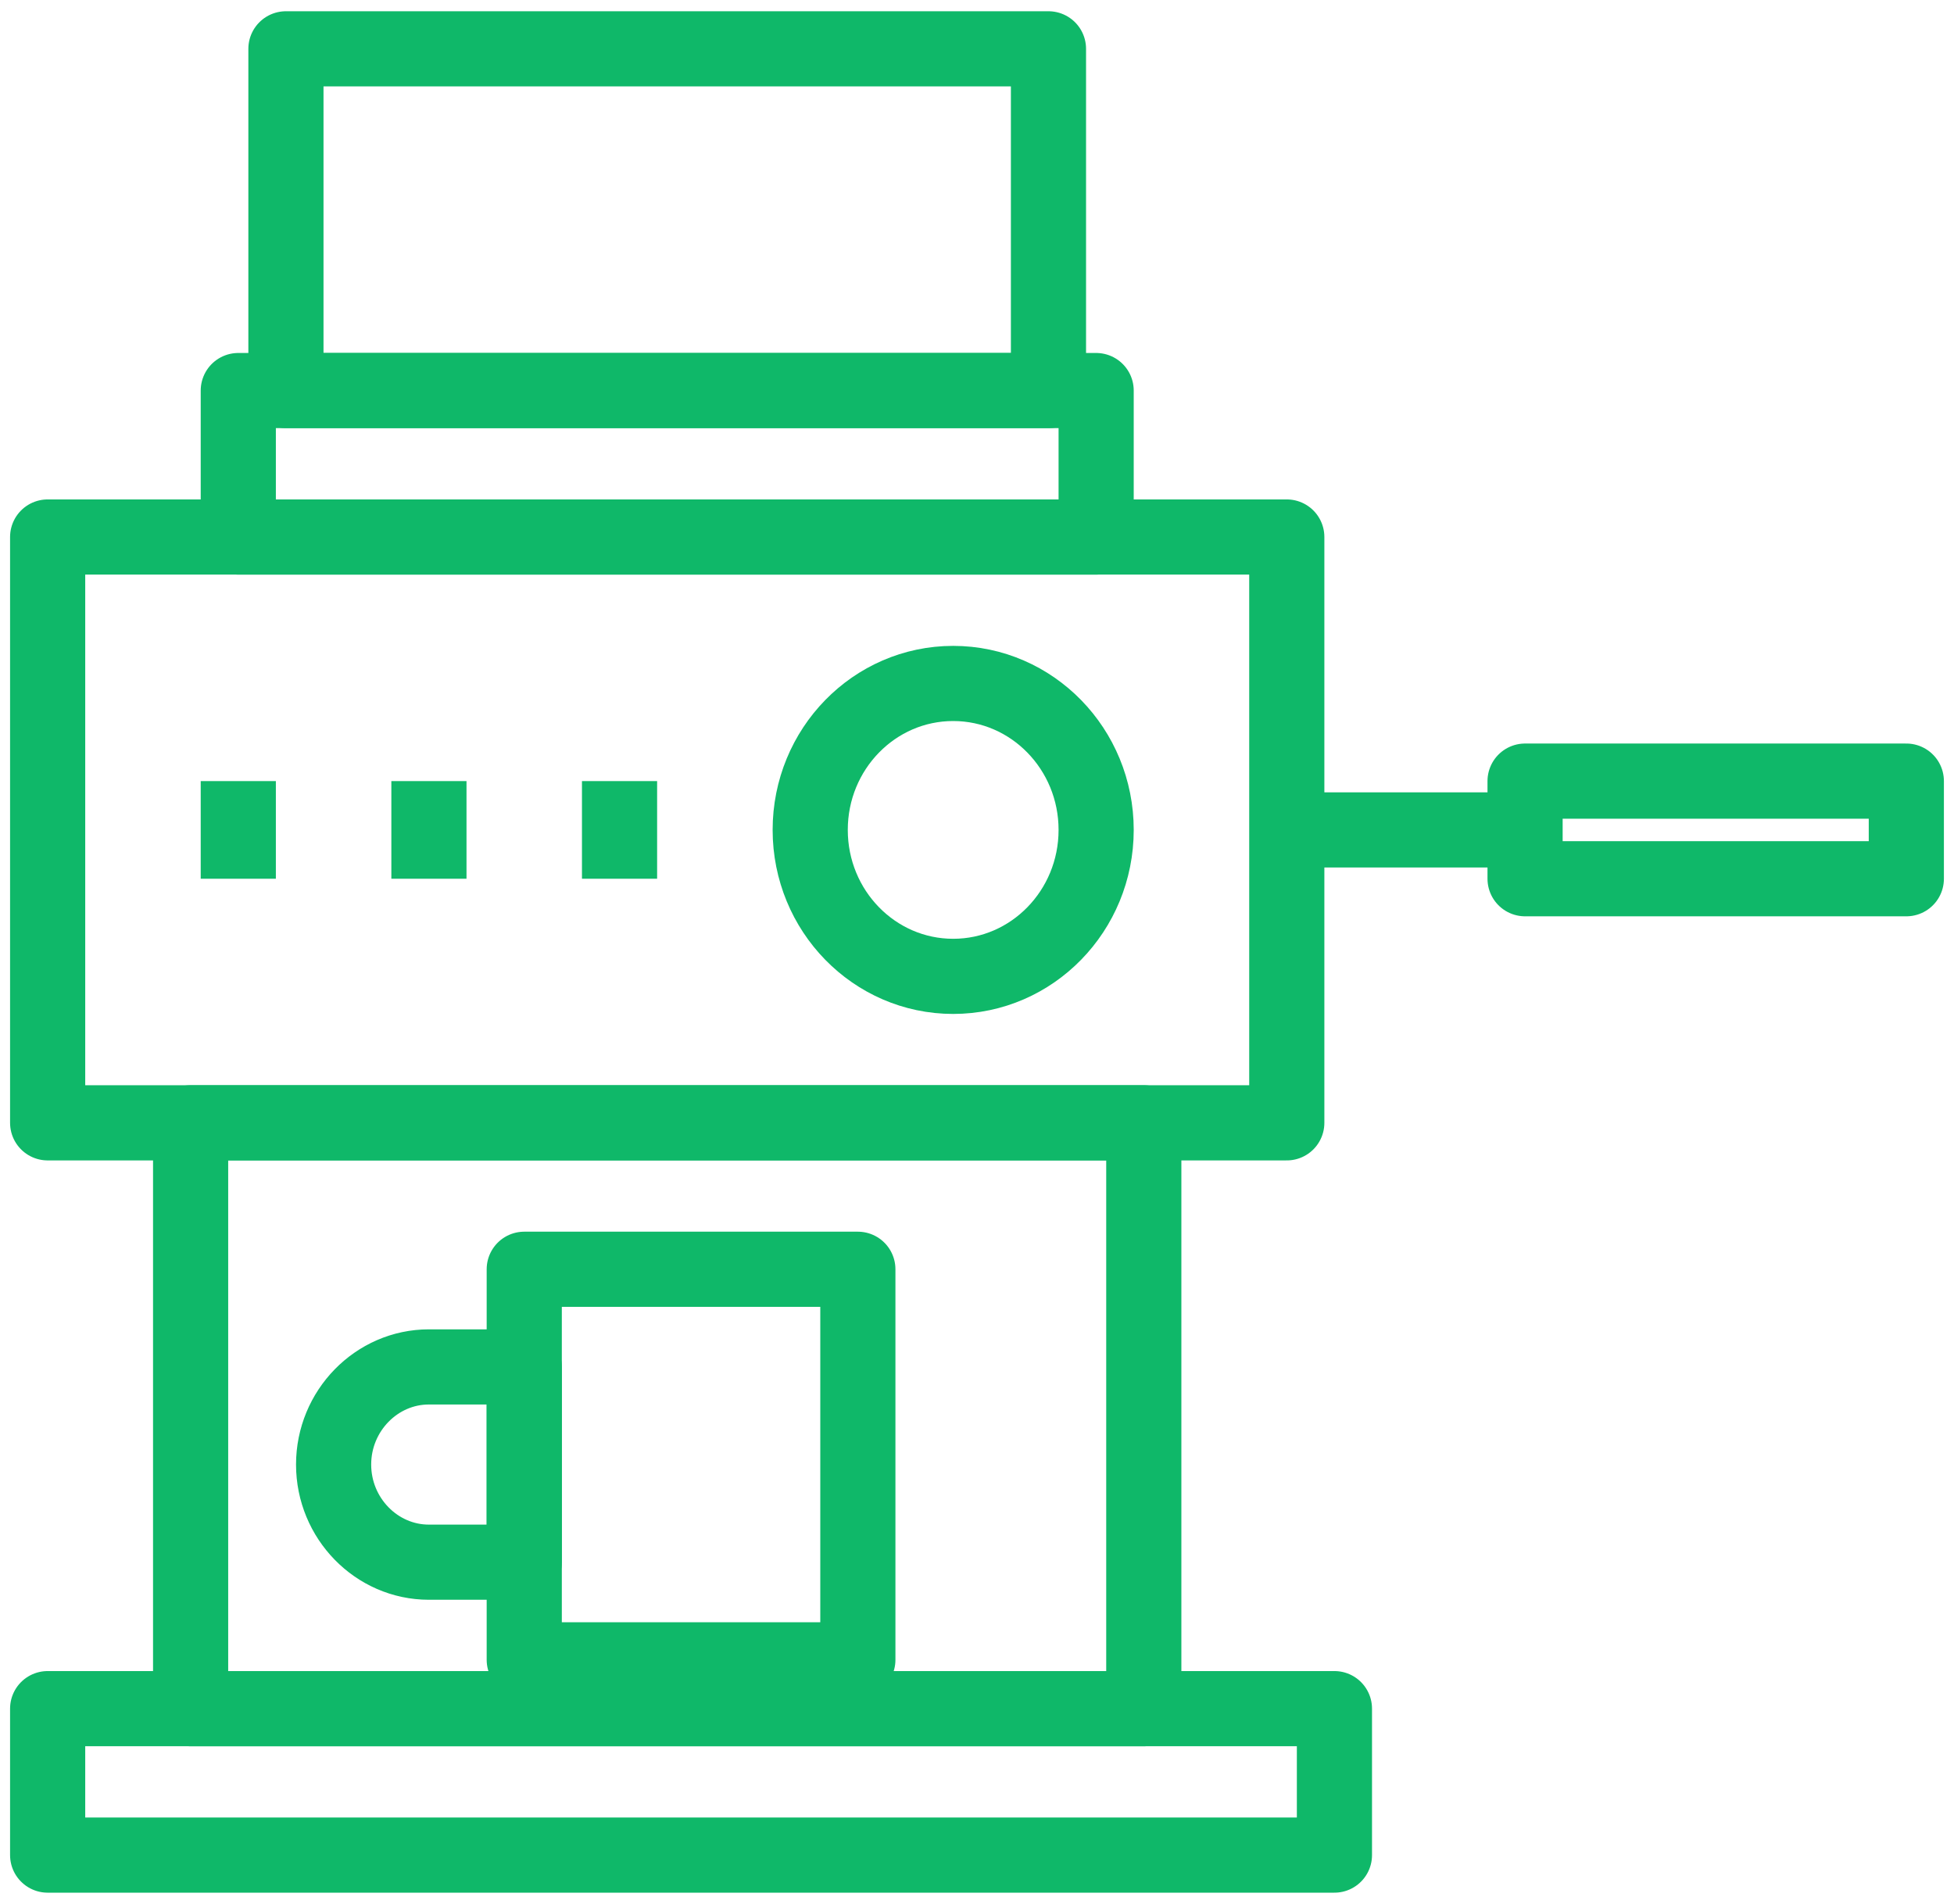
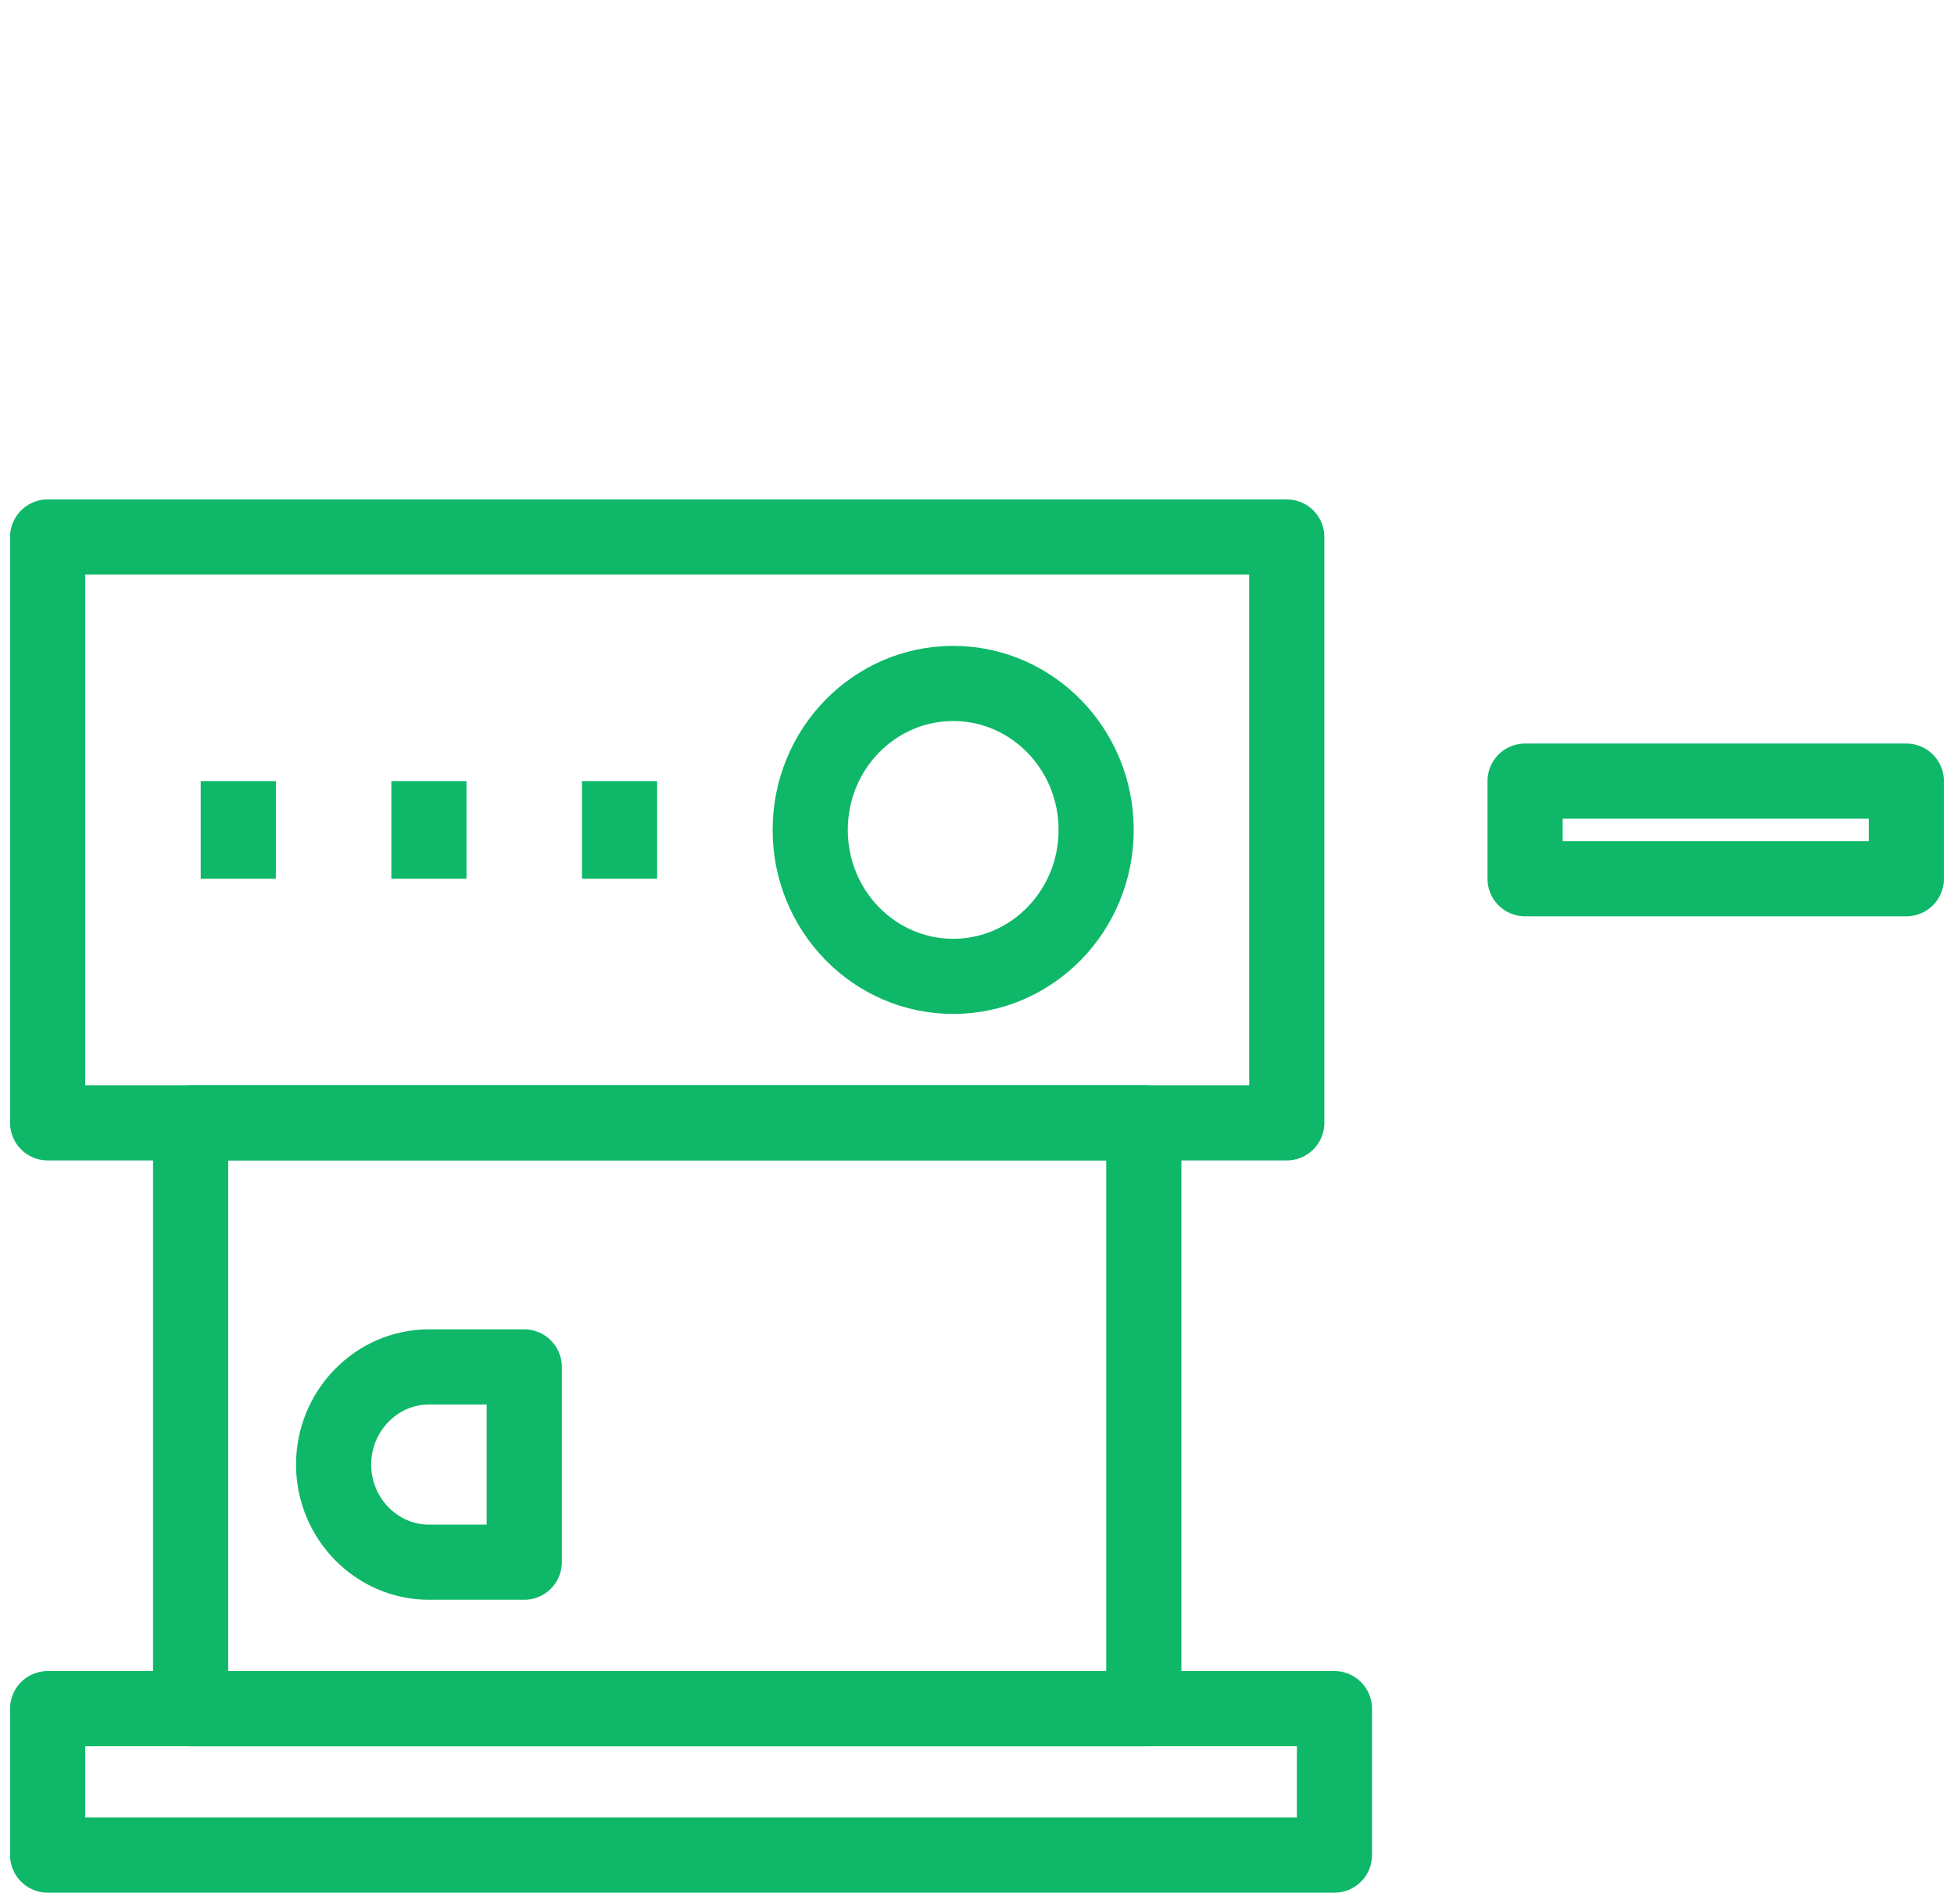
<svg xmlns="http://www.w3.org/2000/svg" width="78" height="76" viewBox="0 0 78 76" fill="none">
  <g id="Layer_1" clip-path="url(#clip0_387_5263)">
    <g id="Group">
-       <path id="Vector" d="M34.244 50.666H20.927V66.256H34.244V50.666Z" stroke="#0FB869" stroke-width="3" stroke-linejoin="round" />
      <path id="Vector_2" d="M17.122 62.359H20.927V54.564H17.122C15.03 54.564 13.317 56.318 13.317 58.461C13.317 60.605 15.03 62.359 17.122 62.359Z" stroke="#0FB869" stroke-width="3" stroke-linejoin="round" />
    </g>
    <g id="Group_2">
      <path id="Vector_3" d="M51.366 21.436H1.902V44.821H51.366V21.436Z" stroke="#0FB869" stroke-width="3" stroke-linejoin="round" />
      <path id="Vector_4" d="M45.658 44.82H7.609V68.205H45.658V44.82Z" stroke="#0FB869" stroke-width="3" stroke-linejoin="round" />
      <path id="Vector_5" d="M53.268 68.205H1.902V74.051H53.268V68.205Z" stroke="#0FB869" stroke-width="3" stroke-linejoin="round" />
-       <path id="Vector_6" d="M43.756 15.59H9.512V21.436H43.756V15.59Z" stroke="#0FB869" stroke-width="3" stroke-linejoin="round" />
-       <path id="Vector_7" d="M41.853 1.949H11.414V15.59H41.853V1.949Z" stroke="#0FB869" stroke-width="3" stroke-linejoin="round" />
-       <path id="Vector_8" d="M51.366 33.128H60.878" stroke="#0FB869" stroke-width="3" stroke-linejoin="round" />
      <path id="Vector_9" d="M76.097 31.18H60.878V35.077H76.097V31.18Z" stroke="#0FB869" stroke-width="3" stroke-linejoin="round" />
    </g>
    <path id="Vector_10" d="M38.049 38.974C41.201 38.974 43.756 36.357 43.756 33.128C43.756 29.9 41.201 27.282 38.049 27.282C34.897 27.282 32.342 29.9 32.342 33.128C32.342 36.357 34.897 38.974 38.049 38.974Z" stroke="#0FB869" stroke-width="3" stroke-linejoin="round" />
    <path id="Vector_11" d="M9.512 31.18V35.077" stroke="#0FB869" stroke-width="3" stroke-linejoin="round" />
    <path id="Vector_12" d="M17.122 31.18V35.077" stroke="#0FB869" stroke-width="3" stroke-linejoin="round" />
    <path id="Vector_13" d="M24.731 31.18V35.077" stroke="#0FB869" stroke-width="3" stroke-linejoin="round" />
  </g>
  <defs>
    <clipPath id="clip0_387_5263">
      <rect width="78" height="76" fill="white" />
    </clipPath>
  </defs>
</svg>